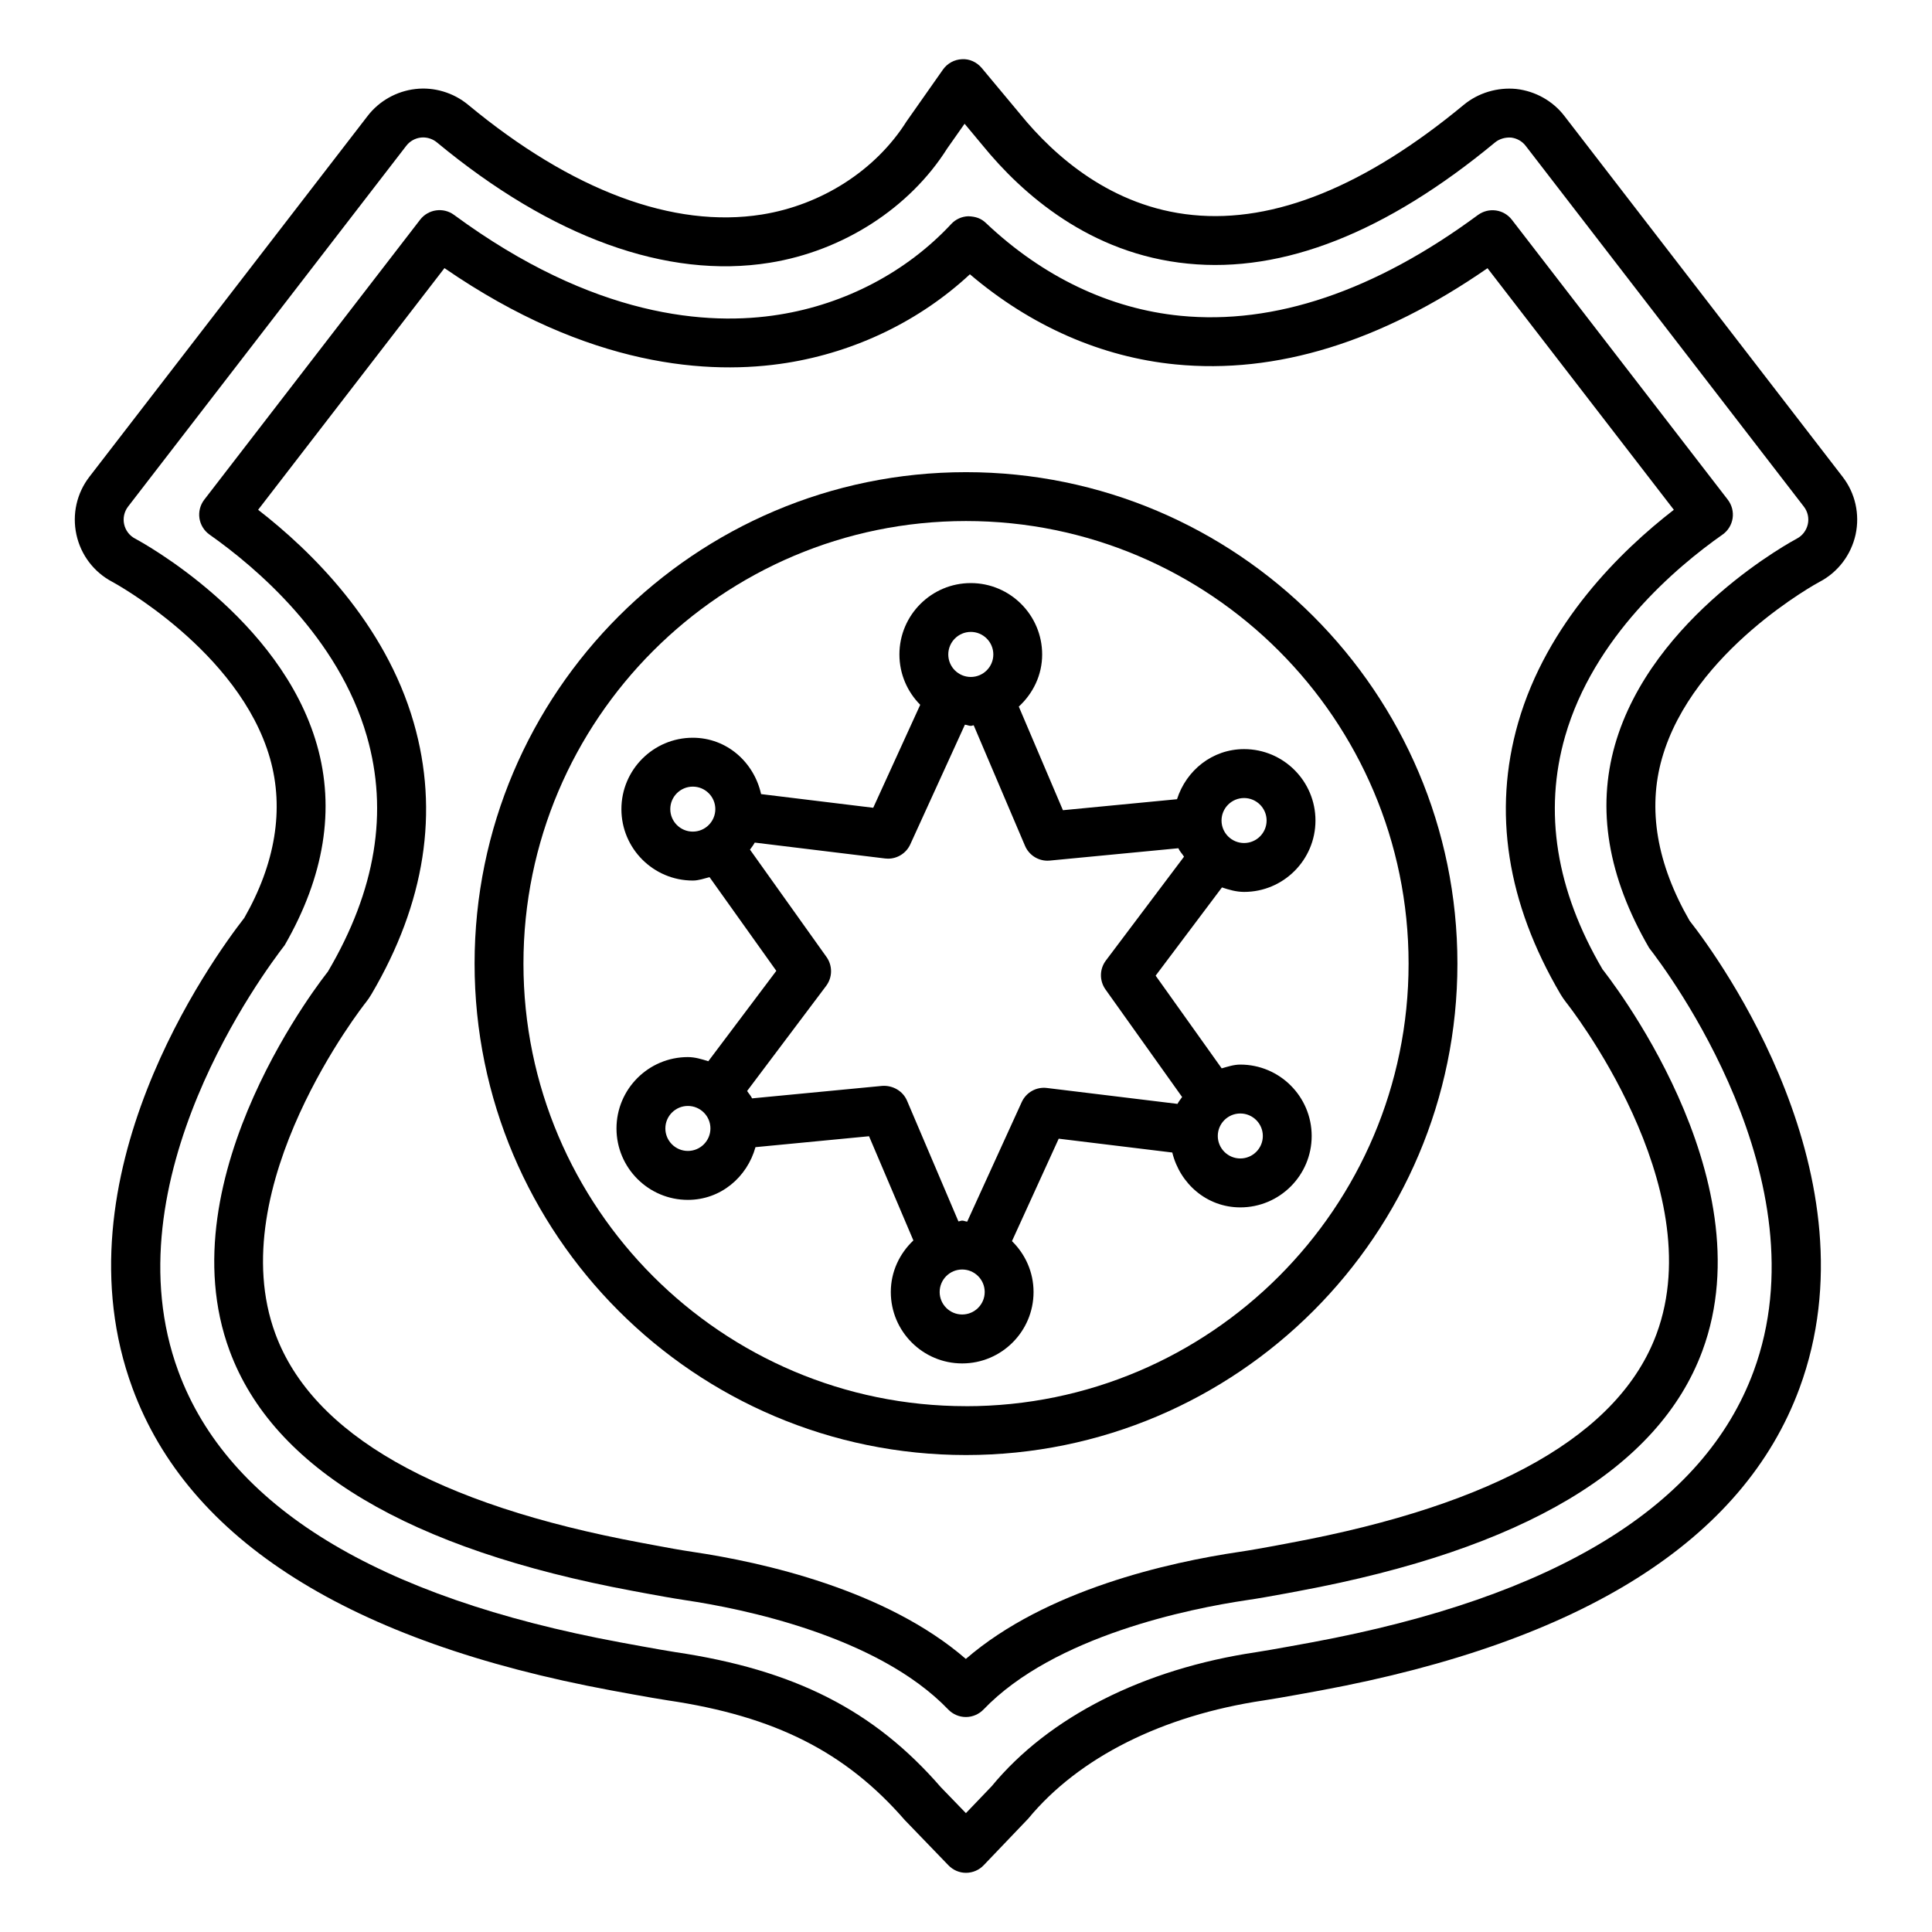
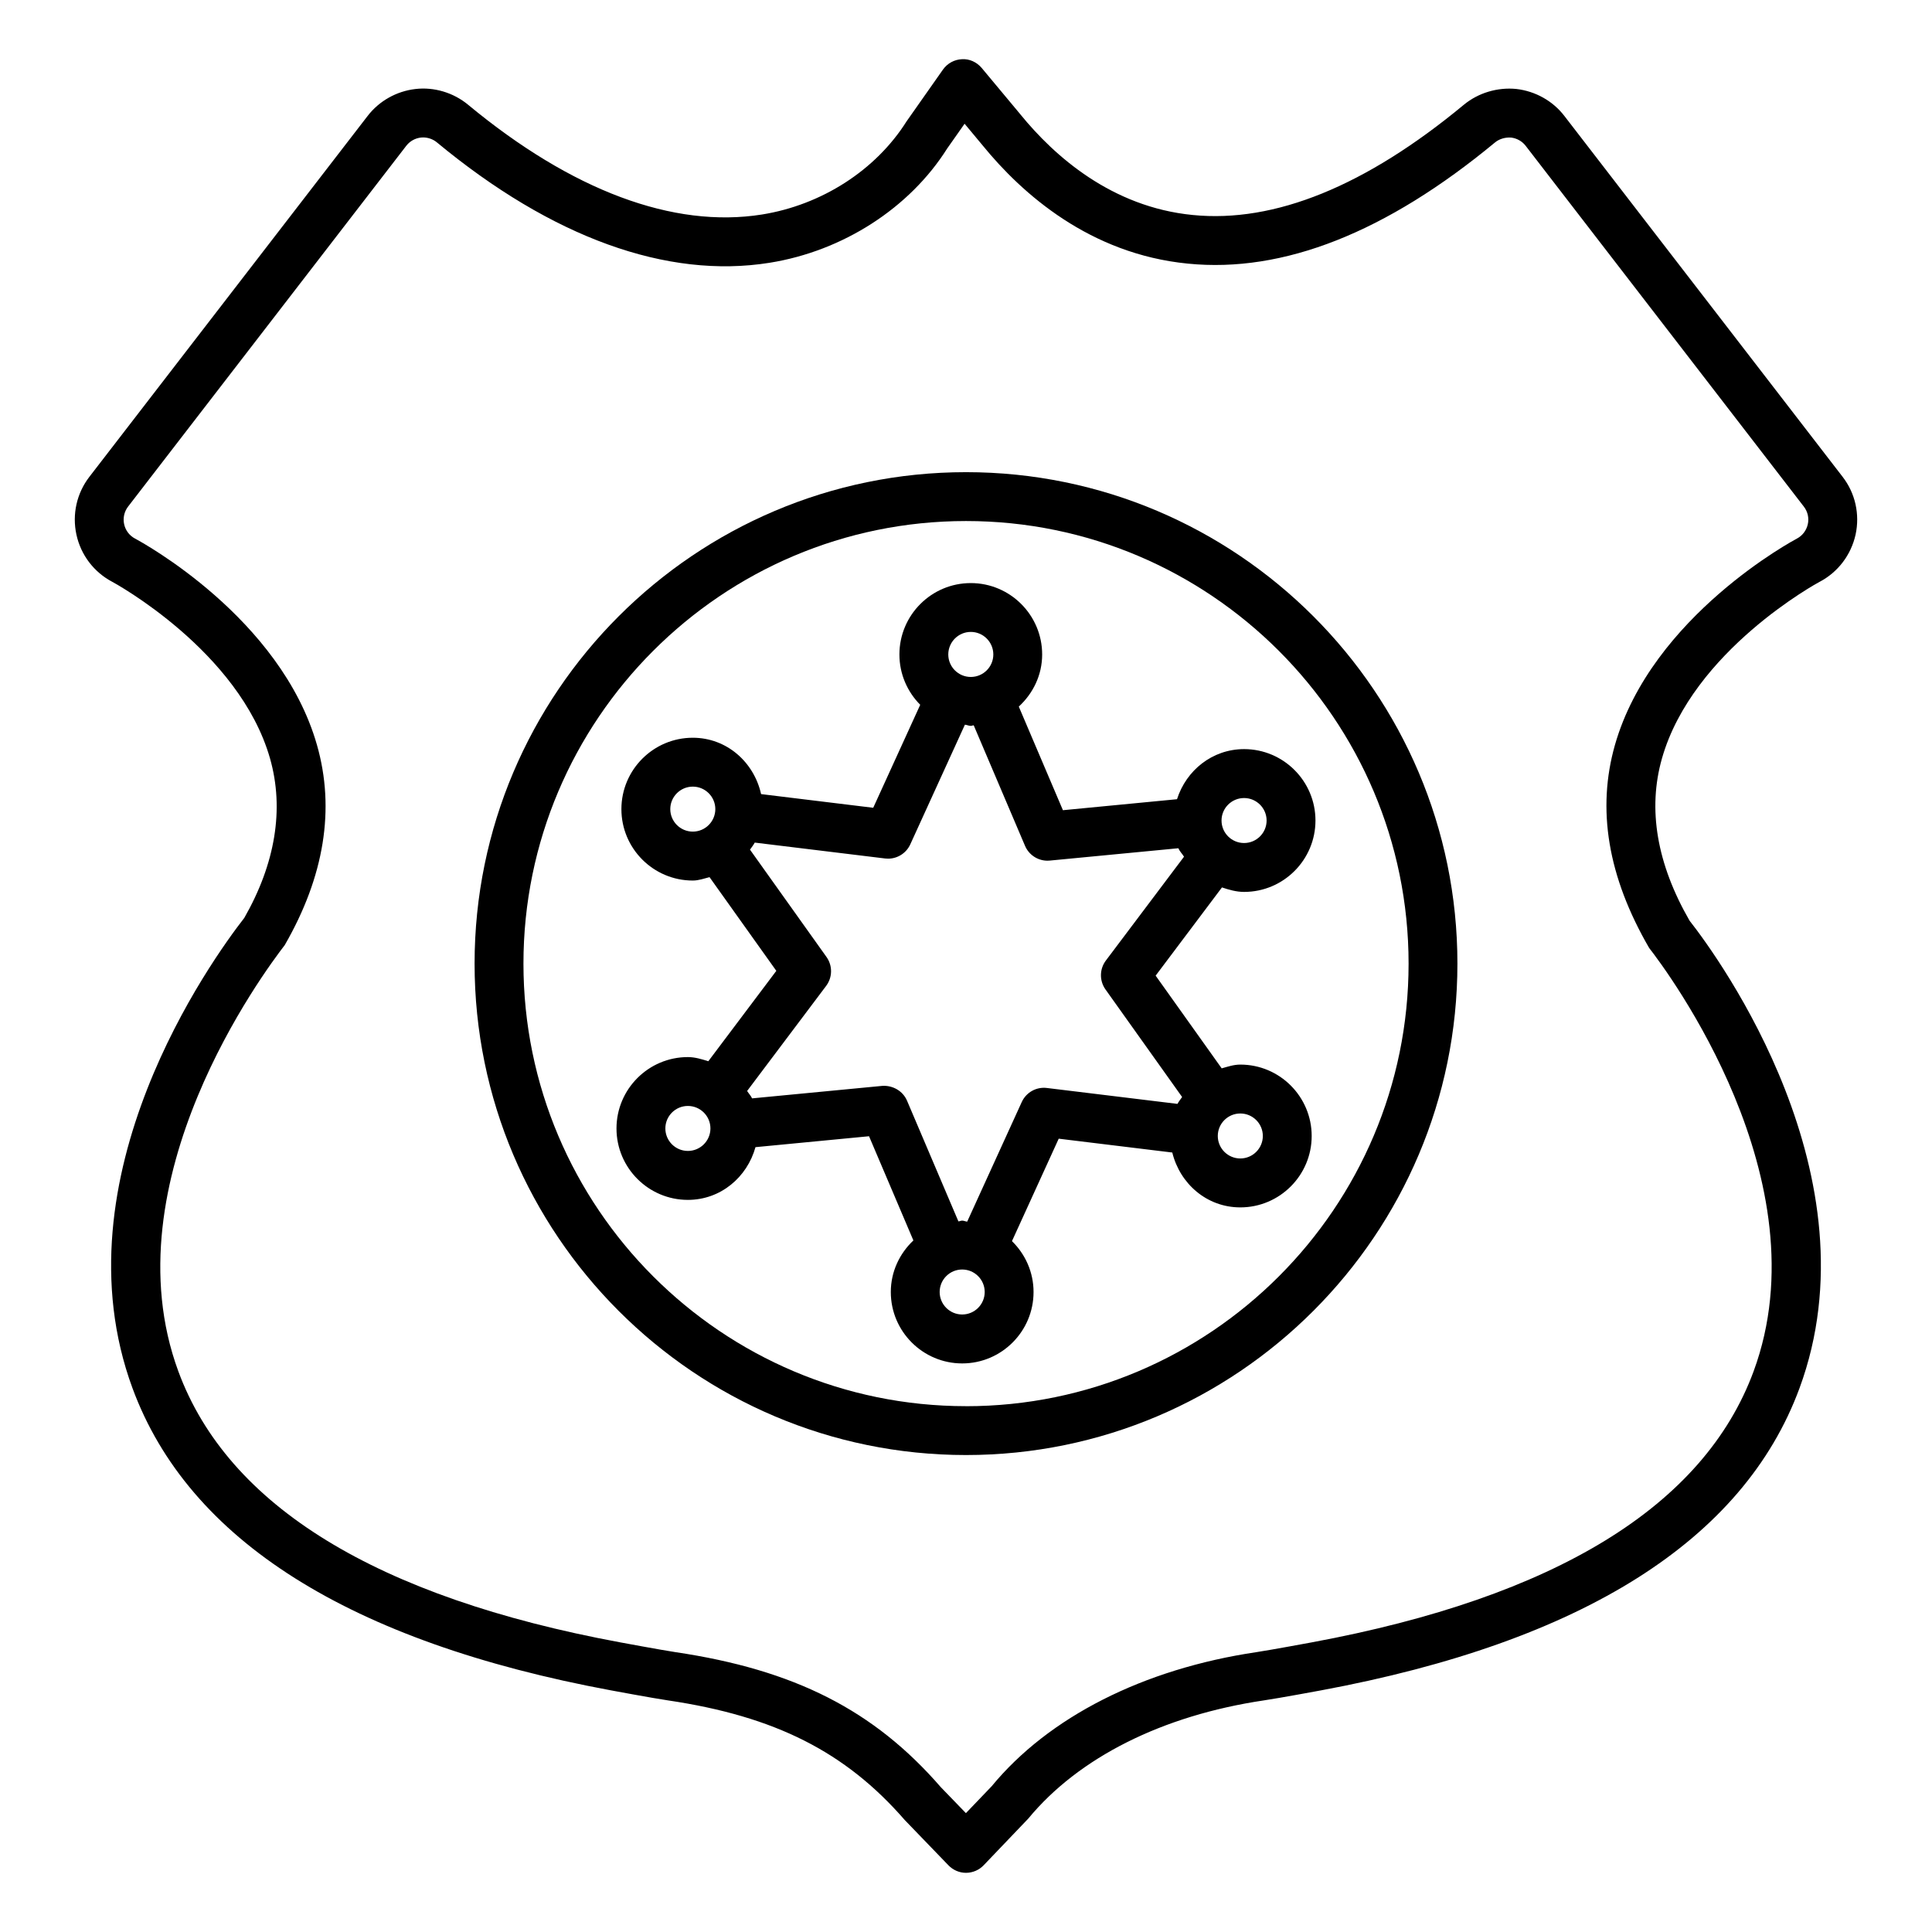
<svg xmlns="http://www.w3.org/2000/svg" fill="#000000" width="800px" height="800px" version="1.1" viewBox="144 144 512 512">
  <g>
    <path d="m626.2 298.2c4.867-2.551 8.344-7.113 9.547-12.52 1.172-5.406-0.086-11-3.445-15.332l-73.734-95.629c-3.051-3.969-7.676-6.566-12.738-7.144-4.965-0.488-10.035 1.012-13.879 4.172-26.039 21.582-50.184 31.398-71.879 29.227-21.52-2.117-36.695-15.656-45.641-26.641-0.016-0.023-0.031-0.039-0.047-0.062l-10.219-12.258c-1.297-1.547-3.266-2.457-5.231-2.324-2.016 0.086-3.871 1.098-5.035 2.742l-9.648 13.727c-8.148 12.93-22.484 22.16-38.344 24.691-23.449 3.731-50.367-6.32-77.863-29.098-3.898-3.223-9.023-4.742-13.949-4.164-4.996 0.57-9.617 3.168-12.668 7.137l-73.734 95.629c-3.359 4.356-4.613 9.949-3.438 15.332 1.172 5.391 4.648 9.949 9.5 12.504 0.34 0.176 33.66 18.25 41.801 46.793 3.84 13.469 1.375 27.93-6.812 42.266-8.566 11-50.273 68.68-29.621 124.66 14.848 40.258 57.52 67.191 126.82 80.059 0 0 11.102 2.07 15.094 2.656 28.324 4.203 47.016 13.625 62.75 31.723l11.562 11.98c1.219 1.266 2.902 1.992 4.656 1.992h0.016c1.762-0.016 3.445-0.727 4.664-2.008l11.801-12.344c13.379-16.219 35.562-27.344 62.449-31.344 4-0.586 15.145-2.656 15.145-2.656 69.285-12.867 111.95-39.816 126.8-80.059 20.645-55.984-21.062-113.66-29.121-123.91-8.695-15.094-11.152-29.574-7.316-43.023 8.145-28.609 41.43-46.605 41.754-46.781zm-45.164 97.012c4.797 6.148 46.344 61.613 27.684 112.21-13.16 35.676-52.531 59.844-117.02 71.809-0.008 0-10.797 2.008-14.668 2.594-30.062 4.457-55.117 17.215-70.227 35.547l-6.828 7.129-6.648-6.875c-17.703-20.406-38.758-31.105-70.395-35.801-3.856-0.586-14.613-2.594-14.629-2.594-64.504-11.965-103.89-36.133-117.04-71.809-18.66-50.594 22.887-106.06 28.188-112.95 10.512-18.242 13.387-36.086 8.551-53.031-9.641-33.809-46.59-53.844-48.195-54.699-1.492-0.781-2.551-2.172-2.91-3.816-0.355-1.645 0.023-3.344 1.043-4.672l73.734-95.629c0.934-1.211 2.34-2 3.883-2.172 0.191-0.023 0.379-0.031 0.57-0.031 1.297 0 2.648 0.473 3.644 1.305 30.449 25.219 60.98 36.273 88.168 31.914 19.488-3.113 37.152-14.543 47.078-30.293l4.606-6.551 4.789 5.746c10.504 12.891 28.461 28.773 54.367 31.32 25.312 2.543 52.602-8.266 81.418-32.117 1.18-0.973 2.758-1.383 4.242-1.289 1.523 0.176 2.934 0.965 3.863 2.172l73.742 95.645c1.02 1.312 1.398 3.012 1.043 4.641-0.363 1.652-1.43 3.051-2.902 3.824-0.379 0.199-38.434 20.391-48.219 54.707-4.816 16.941-1.938 34.789 9.07 53.77z" />
-     <path d="m600.48 285.68c1.445-1.012 2.41-2.574 2.68-4.324 0.262-1.746-0.199-3.523-1.273-4.926l-57.234-74.203c-2.156-2.781-6.109-3.336-8.977-1.258-27.402 20.23-54.012 29.156-78.84 26.719-18.691-1.832-36.52-10.336-51.566-24.602-1.25-1.188-2.648-1.707-4.664-1.777-1.723 0.055-3.359 0.797-4.527 2.062-11.816 12.676-28 21.203-45.602 24.008-18.824 3.035-49.062 0.867-86.16-26.438-2.836-2.078-6.82-1.508-8.969 1.266l-57.219 74.219c-1.074 1.398-1.531 3.176-1.273 4.926 0.27 1.746 1.234 3.305 2.672 4.324 12.328 8.68 34.141 27.164 41.695 53.449 5.746 19.996 2.41 40.766-10.352 62.402-0.434 0.539-43.238 53.996-26.008 100.48 11.547 31.172 47.496 52.57 106.84 63.605l3.129 0.586c3.621 0.664 7.223 1.328 10.891 1.883 14.645 2.18 50.746 9.355 69.57 28.957 1.227 1.266 2.91 1.992 4.672 1.992s3.453-0.727 4.672-1.992c18.801-19.598 54.957-26.777 69.609-28.957 3.273-0.473 6.496-1.059 10.891-1.863l3.184-0.602c59.344-11.047 95.281-32.434 106.82-63.605 17.207-46.422-25.613-100.01-26.453-101.13-12.32-20.992-15.656-41.762-9.918-61.754 7.566-26.32 29.379-44.789 41.707-53.449zm-42.93 121.79c0.418 0.711 0.926 1.438 1.523 2.215 0.387 0.473 38.465 48.59 23.922 87.836-9.848 26.586-42.496 45.207-97.059 55.352l-4.324 0.82c-3.066 0.555-6.125 1.121-9.254 1.582-18.445 2.734-51.172 9.988-72.402 28.355-21.234-18.383-53.922-25.621-72.328-28.355-3.492-0.523-6.953-1.152-10.426-1.816l-3.137-0.586c-54.562-10.133-87.219-28.766-97.074-55.352-14.496-39.121 23.551-87.379 23.969-87.883 0.523-0.664 1.02-1.391 1.508-2.215 14.195-24.152 17.957-48.336 11.184-71.871-7.594-26.445-27.273-45.625-41.246-56.453l49.379-64.047c38.418 26.469 70.344 28.363 90.727 25.117 18.281-2.918 35.281-11.176 48.523-23.48 16.148 13.734 34.879 21.965 54.508 23.883 26.664 2.617 54.383-5.91 82.66-25.496l49.379 64.023c-13.973 10.812-33.652 29.984-41.262 56.453-6.758 23.535-2.988 47.719 11.23 71.918z" />
    <path d="m455.92 355.8-30.234 2.914-11.695-27.461c3.754-3.461 6.191-8.312 6.191-13.809 0-10.434-8.48-18.922-18.914-18.922-10.434 0-18.914 8.488-18.914 18.922 0 5.199 2.113 9.906 5.516 13.332l-12.457 27.293-29.715-3.625c-1.883-8.457-9.086-14.934-18.105-14.934-10.434 0-18.914 8.488-18.914 18.922s8.48 18.922 18.914 18.922c1.574 0 2.977-0.535 4.441-0.898l17.699 24.828-18.02 23.953c-1.75-0.535-3.5-1.098-5.422-1.098-10.434 0-18.914 8.488-18.914 18.922s8.48 18.922 18.914 18.922c8.68 0 15.699-5.992 17.918-13.973l30.094-2.894 11.754 27.617c-3.648 3.449-5.984 8.262-5.984 13.668 0 10.434 8.48 18.922 18.914 18.922 10.434 0 18.914-8.488 18.914-18.922 0-5.289-2.207-10.051-5.719-13.488l12.387-27.148 30.098 3.668c2.027 8.262 9.148 14.539 18.027 14.539 10.434 0 18.914-8.488 18.914-18.922 0-10.434-8.48-18.922-18.914-18.922-1.75 0-3.324 0.551-4.934 0.996l-17.504-24.566 17.574-23.379c1.875 0.621 3.785 1.188 5.867 1.188 10.434 0 18.914-8.488 18.914-18.922 0-10.434-8.48-18.922-18.914-18.922-8.434 0.004-15.34 5.644-17.777 13.277zm-128.32 8.586c-3.289 0-5.969-2.672-5.969-5.961 0-3.289 2.68-5.961 5.969-5.961 3.289 0 5.969 2.672 5.969 5.961-0.004 3.289-2.684 5.961-5.969 5.961zm-1.305 84.625c-3.289 0-5.969-2.672-5.969-5.961 0-3.289 2.68-5.961 5.969-5.961 3.297 0 5.977 2.672 5.977 5.961-0.004 3.289-2.68 5.961-5.977 5.961zm146.4-9.926c3.289 0 5.969 2.672 5.969 5.961 0 3.289-2.68 5.961-5.969 5.961-3.289 0-5.969-2.672-5.969-5.961 0-3.289 2.68-5.961 5.969-5.961zm-71.422-127.62c3.289 0 5.969 2.68 5.969 5.977 0 3.289-2.68 5.961-5.969 5.961-3.289 0-5.969-2.672-5.969-5.961 0.004-3.297 2.68-5.977 5.969-5.977zm-2.285 180.89c-3.289 0-5.969-2.672-5.969-5.961 0-3.289 2.68-5.961 5.969-5.961 3.289 0 5.969 2.672 5.969 5.961 0 3.289-2.68 5.961-5.969 5.961zm38.07-93.793c-1.691 2.262-1.73 5.344-0.094 7.652l20.309 28.508c-0.41 0.609-0.891 1.164-1.227 1.82l-34.609-4.215c-2.812-0.348-5.5 1.172-6.672 3.746l-14.449 31.676c-0.461-0.035-0.855-0.27-1.324-0.27-0.355 0-0.652 0.184-1.004 0.203l-13.617-31.988c-1.113-2.609-3.816-4.109-6.574-3.922l-34.484 3.309c-0.34-0.723-0.895-1.289-1.32-1.957l20.949-27.855c1.691-2.262 1.73-5.344 0.094-7.652l-20.281-28.453c0.438-0.613 0.898-1.203 1.262-1.867l34.551 4.211c0.262 0.031 0.523 0.047 0.781 0.047 2.512 0 4.828-1.469 5.887-3.793l14.473-31.711c0.547 0.047 1.016 0.316 1.574 0.316 0.27 0 0.492-0.145 0.758-0.152l13.594 31.926c1.027 2.418 3.383 3.953 5.961 3.953 0.207 0 0.41-0.016 0.617-0.031l34.062-3.269c0.355 0.84 1.031 1.465 1.5 2.242zm42.605-37.113c0 3.289-2.68 5.961-5.969 5.961-3.297 0-5.977-2.672-5.977-5.961 0-3.289 2.68-5.961 5.977-5.961 3.289 0.004 5.969 2.672 5.969 5.961z" />
    <path d="m400 269.13c-71.809 0-130.23 58.43-130.23 130.23 0 71.809 58.422 130.24 130.23 130.24 71.816 0 130.23-58.438 130.23-130.24 0-71.805-58.418-130.23-130.23-130.23zm0 247.52c-64.672 0-117.28-52.602-117.28-117.28 0-64.68 52.609-117.29 117.28-117.29 64.672-0.004 117.29 52.605 117.29 117.29 0 64.68-52.621 117.29-117.29 117.29z" />
  </g>
</svg>